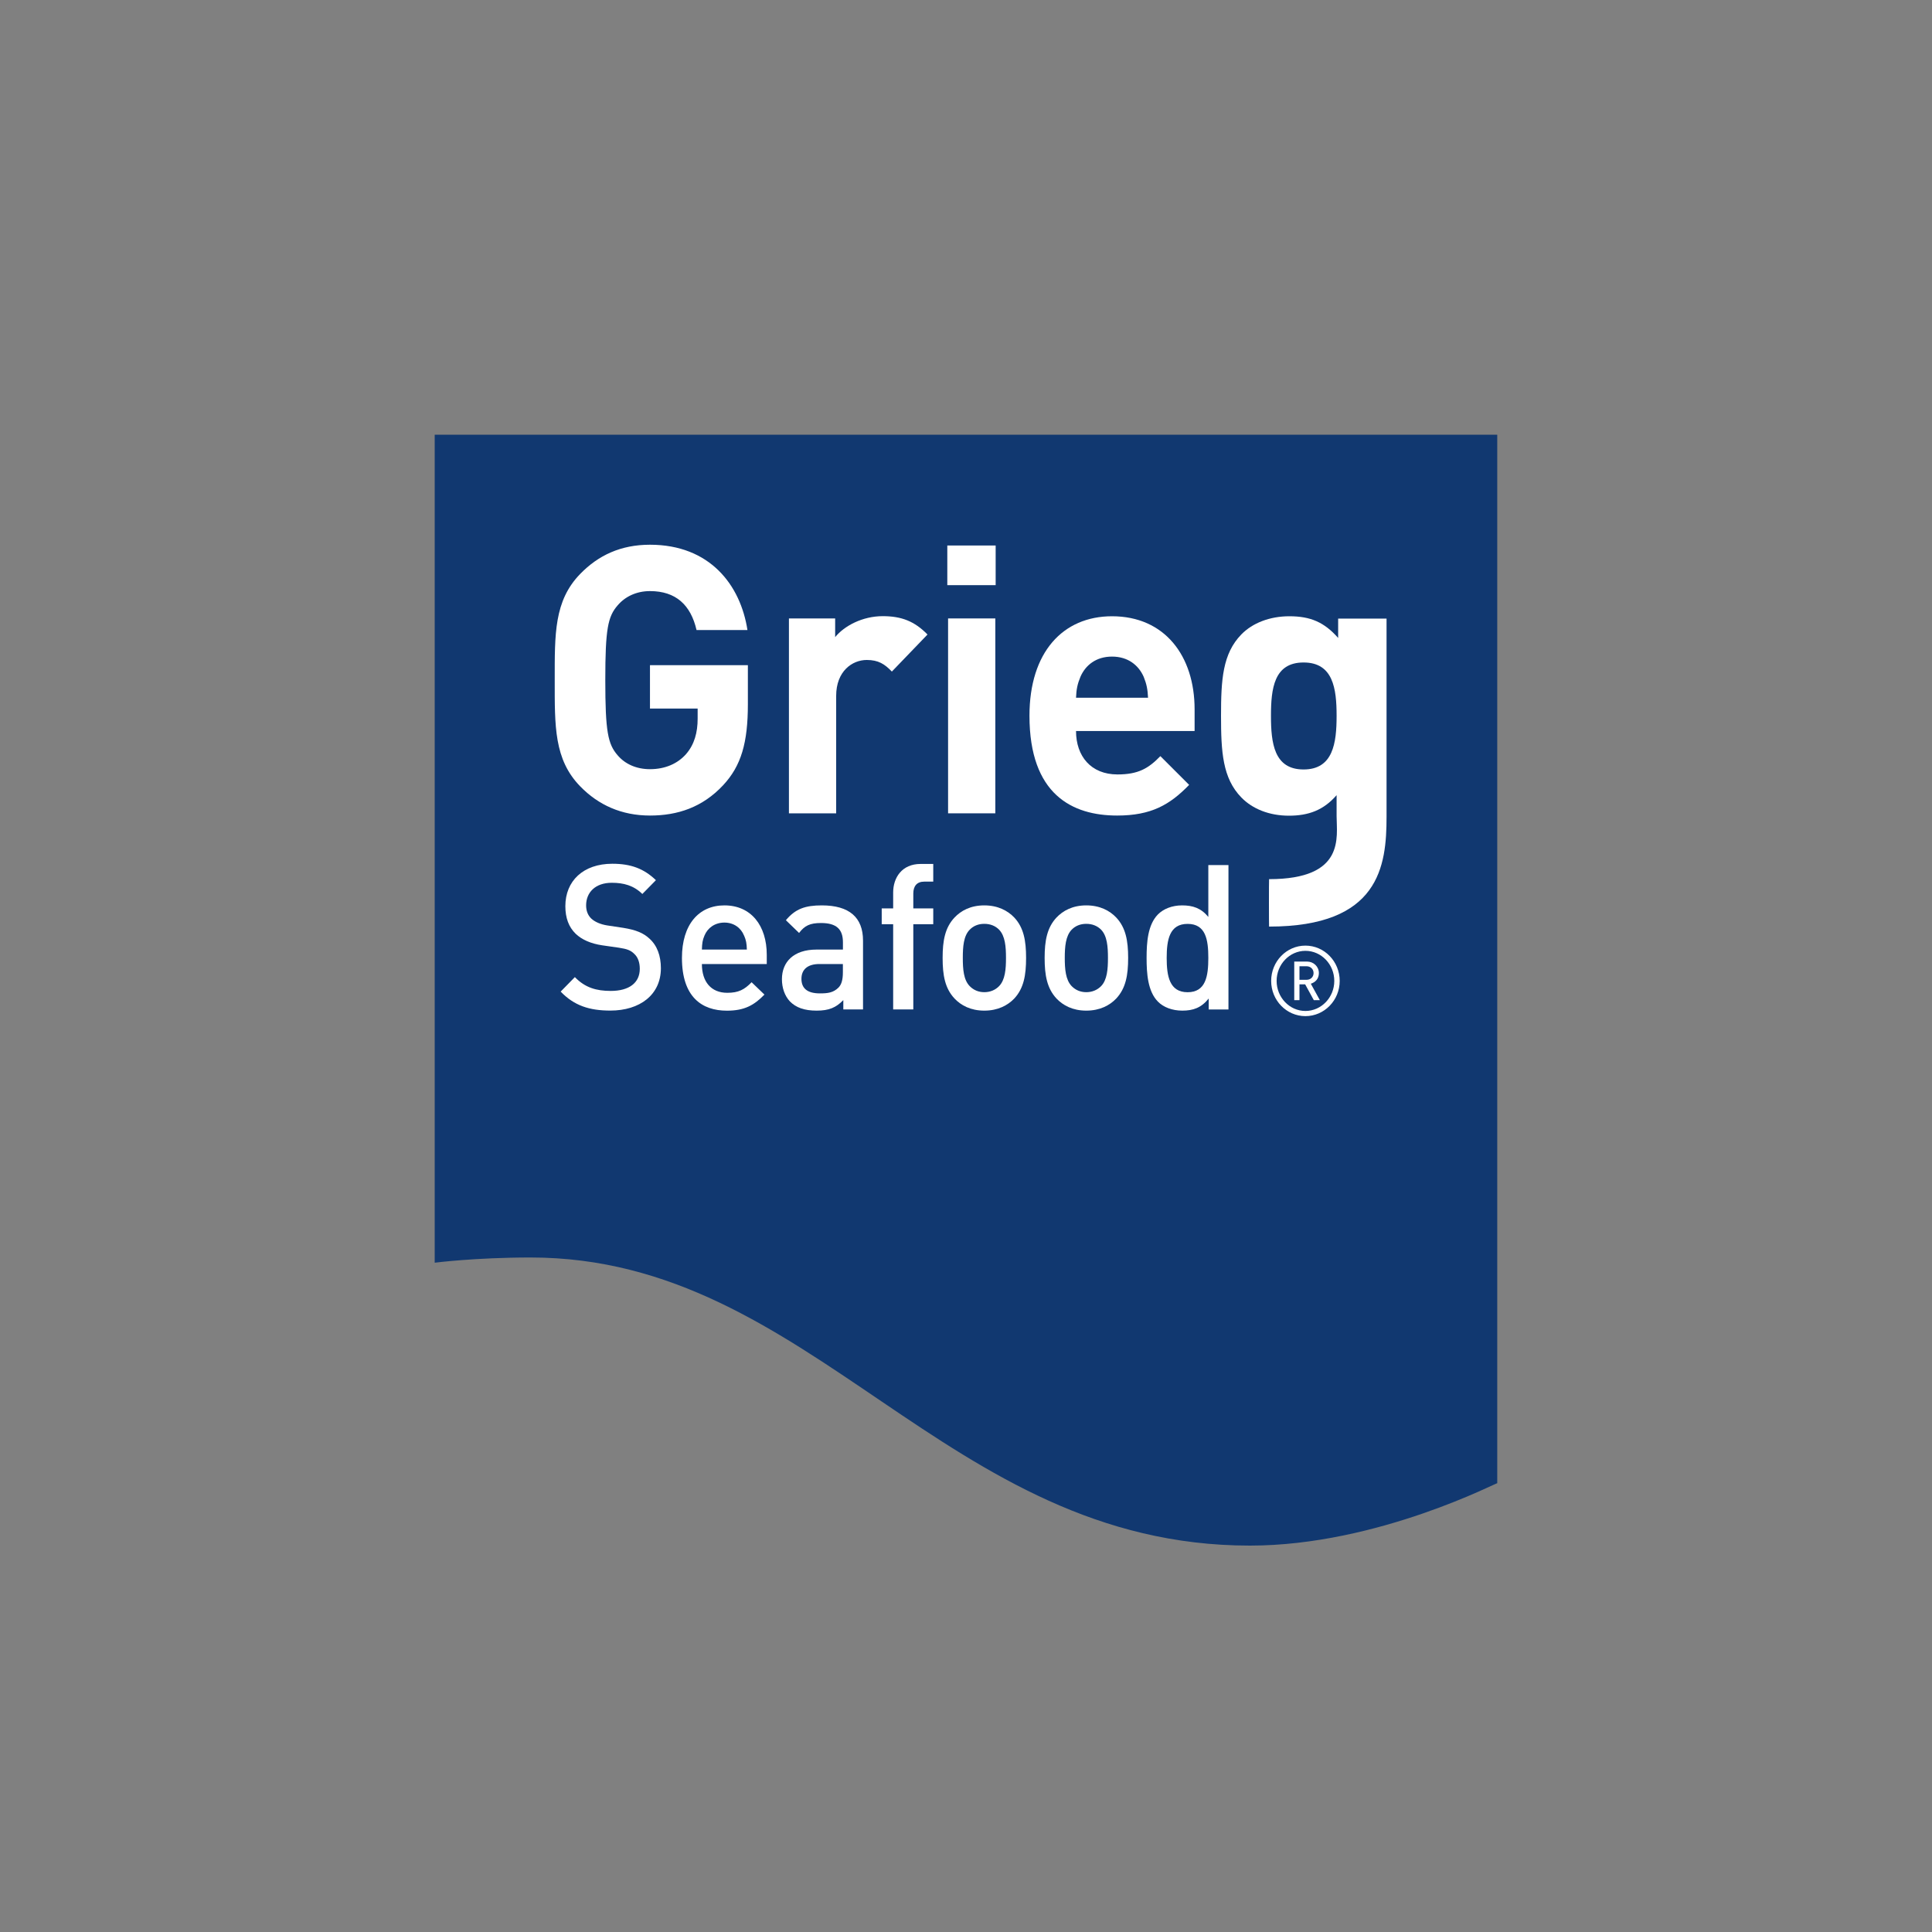
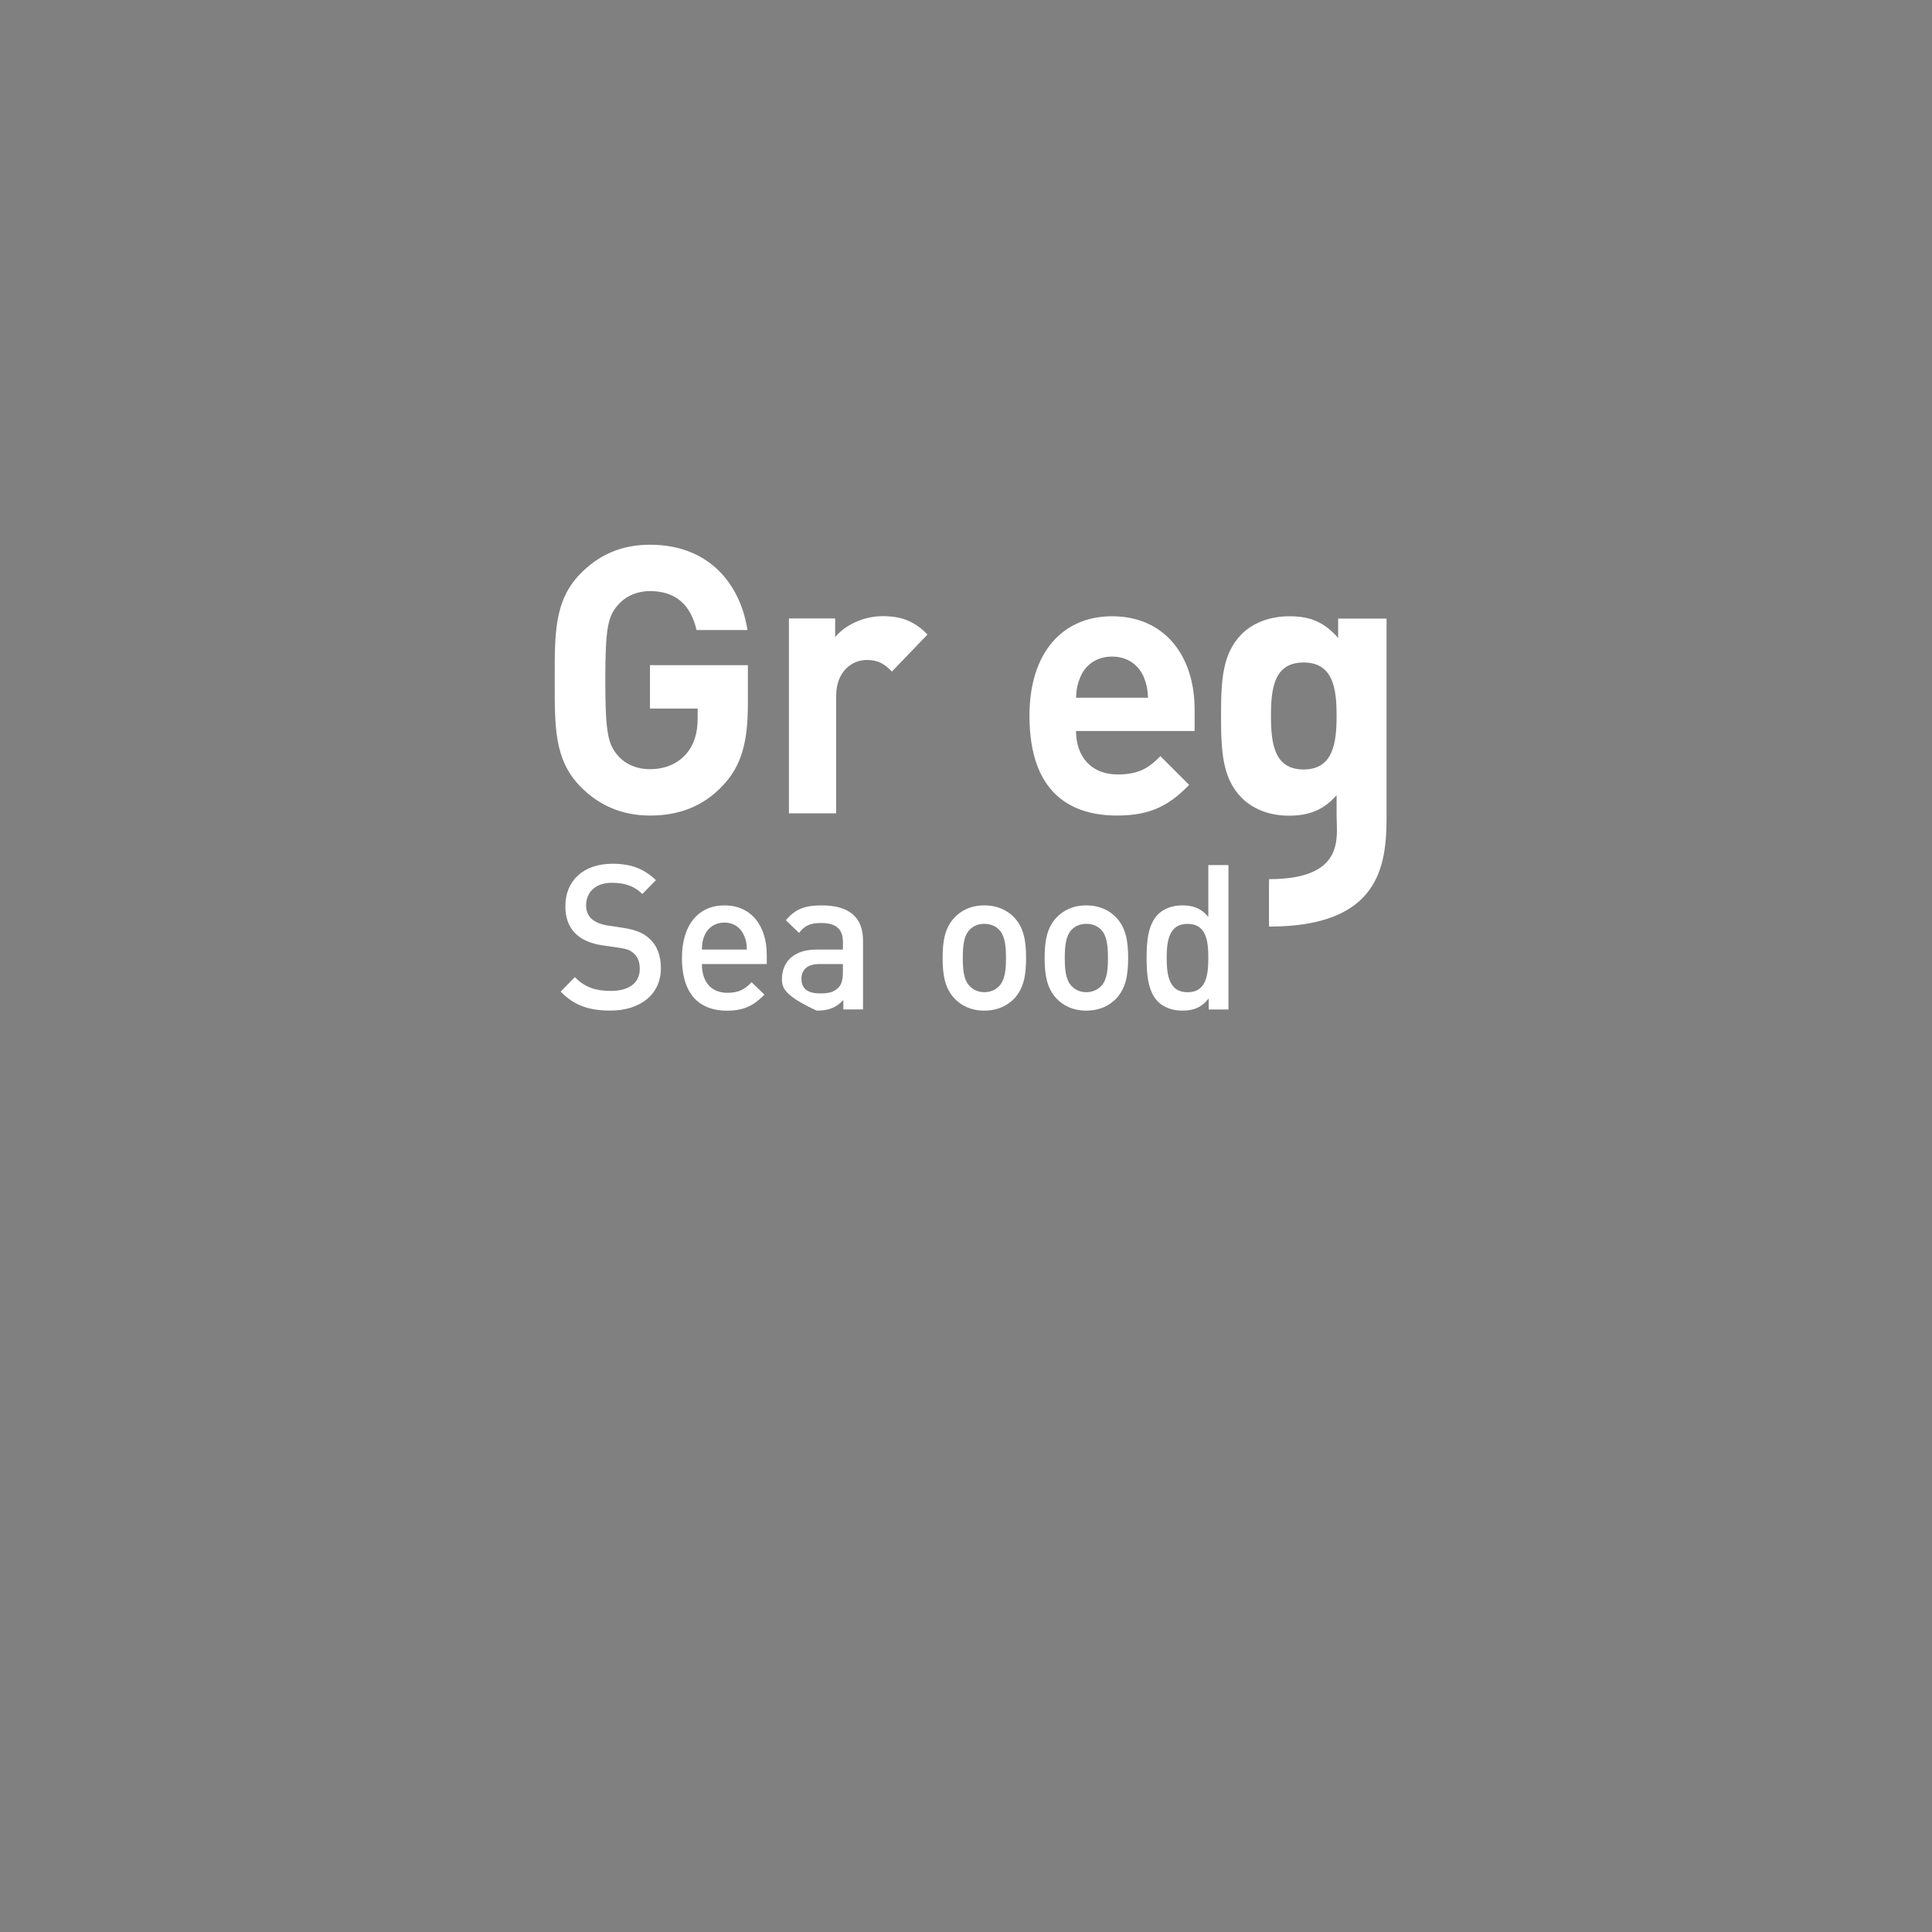
<svg xmlns="http://www.w3.org/2000/svg" width="40" height="40" viewBox="0 0 40 40" fill="none">
  <rect x="0" y="0" width="40" height="40" fill="#808080" stroke="none" />
-   <path d="M9 9H30.999V30.71C31.051 30.657 28.543 32 25.878 32C19.555 32 16.838 26.035 10.986 26.035C9.835 26.035 9 26.143 9 26.143V9Z" fill="#113870" />
  <path d="M15.484 14.577V13.772H13.457V14.67H14.444V14.879C14.444 15.165 14.377 15.414 14.203 15.614C14.03 15.809 13.774 15.925 13.457 15.925C13.172 15.925 12.939 15.816 12.788 15.638C12.585 15.406 12.532 15.143 12.532 14.081C12.532 13.021 12.585 12.765 12.788 12.533C12.939 12.355 13.172 12.238 13.457 12.238C13.993 12.238 14.301 12.525 14.421 13.044H15.475C15.332 12.115 14.7 11.278 13.457 11.278C12.855 11.278 12.389 11.495 12.012 11.883C11.47 12.44 11.485 13.129 11.485 14.081C11.485 15.034 11.47 15.723 12.012 16.28C12.389 16.668 12.87 16.885 13.457 16.885C14.03 16.885 14.543 16.715 14.971 16.258C15.348 15.854 15.484 15.374 15.484 14.577Z" fill="white" />
  <path d="M19.203 13.137C18.932 12.859 18.66 12.757 18.276 12.757C17.855 12.757 17.479 12.959 17.291 13.191V12.804H16.334V16.839H17.312V14.407C17.312 13.896 17.645 13.664 17.945 13.664C18.186 13.664 18.315 13.748 18.465 13.904L19.203 13.137Z" fill="white" />
  <path fill-rule="evenodd" clip-rule="evenodd" d="M27.673 14.82C27.673 15.384 27.601 15.931 26.989 15.931C26.377 15.931 26.314 15.384 26.314 14.82C26.314 14.255 26.377 13.716 26.989 13.716C27.601 13.716 27.673 14.255 27.673 14.82ZM28.707 16.912V12.807H27.705V13.208C27.418 12.882 27.132 12.759 26.695 12.759C26.289 12.759 25.932 12.898 25.701 13.135C25.311 13.535 25.28 14.075 25.28 14.82C25.28 15.563 25.311 16.112 25.701 16.511C25.932 16.749 26.281 16.888 26.686 16.888C27.092 16.888 27.403 16.774 27.673 16.463V16.896C27.673 17.329 27.86 18.202 26.275 18.202C26.271 18.202 26.271 19.184 26.275 19.184C28.559 19.184 28.707 17.934 28.707 16.912Z" fill="white" />
-   <path fill-rule="evenodd" clip-rule="evenodd" d="M20.607 12.804H19.629V16.839H20.607V12.804ZM20.614 11.294H19.613V12.115H20.614V11.294Z" fill="white" />
  <path fill-rule="evenodd" clip-rule="evenodd" d="M23.769 14.446H22.278C22.285 14.269 22.308 14.16 22.369 14.013C22.473 13.773 22.692 13.594 23.023 13.594C23.355 13.594 23.573 13.773 23.679 14.013C23.738 14.16 23.761 14.269 23.769 14.446ZM24.733 15.135V14.687C24.733 13.58 24.115 12.759 23.023 12.759C22.008 12.759 21.314 13.502 21.314 14.818C21.314 16.452 22.203 16.885 23.129 16.885C23.837 16.885 24.221 16.661 24.62 16.25L24.024 15.655C23.777 15.91 23.566 16.034 23.136 16.034C22.586 16.034 22.278 15.655 22.278 15.135H24.733Z" fill="white" />
-   <path fill-rule="evenodd" clip-rule="evenodd" d="M27.196 20.146C27.196 20.227 27.136 20.286 27.049 20.286H26.904V20.005H27.049C27.136 20.005 27.196 20.066 27.196 20.146ZM27.326 20.707L27.139 20.367C27.235 20.336 27.306 20.264 27.306 20.146C27.306 20.012 27.196 19.908 27.061 19.908H26.796V20.707H26.904V20.38H27.022L27.201 20.707H27.326ZM27.625 20.309C27.625 20.65 27.357 20.931 27.027 20.931C26.699 20.931 26.431 20.65 26.431 20.309C26.431 19.966 26.699 19.686 27.027 19.686C27.357 19.686 27.625 19.966 27.625 20.309ZM27.737 20.309C27.737 19.905 27.419 19.578 27.027 19.578C26.636 19.578 26.318 19.905 26.318 20.309C26.318 20.711 26.636 21.038 27.027 21.038C27.419 21.038 27.737 20.711 27.737 20.309Z" fill="white" />
  <path d="M12.637 20.923C12.2 20.923 11.886 20.819 11.608 20.53L11.902 20.23C12.114 20.449 12.347 20.516 12.645 20.516C13.025 20.516 13.246 20.349 13.246 20.058C13.246 19.928 13.209 19.819 13.131 19.748C13.058 19.676 12.985 19.647 12.812 19.621L12.47 19.572C12.232 19.537 12.045 19.454 11.918 19.332C11.775 19.193 11.705 19.004 11.705 18.761C11.705 18.24 12.074 17.883 12.678 17.883C13.062 17.883 13.331 17.984 13.58 18.223L13.299 18.509C13.119 18.332 12.911 18.277 12.666 18.277C12.323 18.277 12.135 18.479 12.135 18.744C12.135 18.853 12.168 18.949 12.245 19.021C12.318 19.088 12.437 19.139 12.572 19.16L12.903 19.21C13.172 19.253 13.323 19.319 13.445 19.432C13.606 19.576 13.683 19.79 13.683 20.046C13.683 20.597 13.246 20.923 12.637 20.923" fill="white" />
  <path d="M15.405 19.371C15.341 19.211 15.194 19.101 14.998 19.101C14.801 19.101 14.65 19.211 14.585 19.371C14.544 19.467 14.536 19.53 14.532 19.66H15.463C15.459 19.53 15.447 19.467 15.406 19.371H15.405ZM14.532 19.959C14.532 20.324 14.72 20.555 15.058 20.555C15.291 20.555 15.414 20.488 15.561 20.336L15.827 20.592C15.614 20.811 15.414 20.925 15.051 20.925C14.532 20.925 14.119 20.643 14.119 19.832C14.119 19.143 14.466 18.745 14.998 18.745C15.552 18.745 15.875 19.164 15.875 19.769V19.959H14.532Z" fill="white" />
-   <path d="M17.451 19.959H16.965C16.72 19.959 16.593 20.073 16.593 20.266C16.593 20.459 16.711 20.567 16.974 20.567C17.133 20.567 17.252 20.555 17.361 20.446C17.423 20.383 17.451 20.282 17.451 20.131V19.959ZM17.46 20.899V20.706C17.309 20.861 17.165 20.924 16.908 20.924C16.652 20.924 16.479 20.861 16.353 20.732C16.247 20.618 16.189 20.454 16.189 20.273C16.189 19.917 16.43 19.66 16.904 19.66H17.452V19.509C17.452 19.241 17.321 19.11 16.998 19.11C16.77 19.11 16.659 19.164 16.544 19.316L16.271 19.052C16.467 18.816 16.672 18.745 17.015 18.745C17.582 18.745 17.868 18.992 17.868 19.475V20.899H17.46Z" fill="white" />
-   <path d="M18.909 19.135V20.899H18.492V19.135H18.255V18.807H18.492V18.479C18.492 18.172 18.672 17.887 19.061 17.887H19.322V18.253H19.137C18.982 18.253 18.909 18.346 18.909 18.5V18.807H19.322V19.135H18.909Z" fill="white" />
+   <path d="M17.451 19.959H16.965C16.72 19.959 16.593 20.073 16.593 20.266C16.593 20.459 16.711 20.567 16.974 20.567C17.133 20.567 17.252 20.555 17.361 20.446C17.423 20.383 17.451 20.282 17.451 20.131V19.959ZM17.46 20.899V20.706C17.309 20.861 17.165 20.924 16.908 20.924C16.247 20.618 16.189 20.454 16.189 20.273C16.189 19.917 16.43 19.66 16.904 19.66H17.452V19.509C17.452 19.241 17.321 19.11 16.998 19.11C16.77 19.11 16.659 19.164 16.544 19.316L16.271 19.052C16.467 18.816 16.672 18.745 17.015 18.745C17.582 18.745 17.868 18.992 17.868 19.475V20.899H17.46Z" fill="white" />
  <path d="M20.685 19.248C20.608 19.169 20.502 19.127 20.379 19.127C20.256 19.127 20.154 19.169 20.077 19.248C19.949 19.378 19.934 19.601 19.934 19.832C19.934 20.064 19.949 20.287 20.077 20.417C20.154 20.496 20.256 20.542 20.379 20.542C20.502 20.542 20.608 20.496 20.685 20.417C20.811 20.287 20.828 20.064 20.828 19.832C20.828 19.601 20.811 19.378 20.685 19.248ZM21 20.673C20.864 20.815 20.66 20.924 20.379 20.924C20.096 20.924 19.896 20.815 19.762 20.673C19.565 20.462 19.516 20.194 19.516 19.832C19.516 19.476 19.565 19.206 19.762 18.997C19.896 18.854 20.096 18.745 20.379 18.745C20.66 18.745 20.864 18.854 21 18.997C21.195 19.206 21.244 19.476 21.244 19.832C21.244 20.194 21.195 20.462 21 20.673Z" fill="white" />
  <path d="M22.797 19.248C22.719 19.169 22.613 19.127 22.49 19.127C22.367 19.127 22.265 19.169 22.188 19.248C22.062 19.378 22.045 19.601 22.045 19.832C22.045 20.064 22.062 20.287 22.188 20.417C22.265 20.496 22.367 20.542 22.49 20.542C22.613 20.542 22.719 20.496 22.797 20.417C22.923 20.287 22.939 20.064 22.939 19.832C22.939 19.601 22.923 19.378 22.797 19.248ZM23.111 20.673C22.976 20.815 22.772 20.924 22.49 20.924C22.208 20.924 22.008 20.815 21.873 20.673C21.678 20.462 21.628 20.194 21.628 19.832C21.628 19.476 21.678 19.206 21.873 18.997C22.008 18.854 22.208 18.745 22.49 18.745C22.772 18.745 22.976 18.854 23.111 18.997C23.307 19.206 23.357 19.476 23.357 19.832C23.357 20.194 23.307 20.462 23.111 20.673Z" fill="white" />
  <path d="M24.588 19.128C24.213 19.128 24.155 19.456 24.155 19.833C24.155 20.21 24.213 20.543 24.588 20.543C24.964 20.543 25.017 20.21 25.017 19.833C25.017 19.456 24.964 19.128 24.588 19.128ZM25.025 20.9V20.673C24.87 20.866 24.703 20.924 24.478 20.924C24.27 20.924 24.087 20.854 23.972 20.736C23.763 20.522 23.739 20.156 23.739 19.833C23.739 19.51 23.763 19.149 23.972 18.934C24.087 18.817 24.266 18.745 24.474 18.745C24.694 18.745 24.866 18.8 25.017 18.984V17.91H25.434V20.9H25.025Z" fill="white" />
</svg>